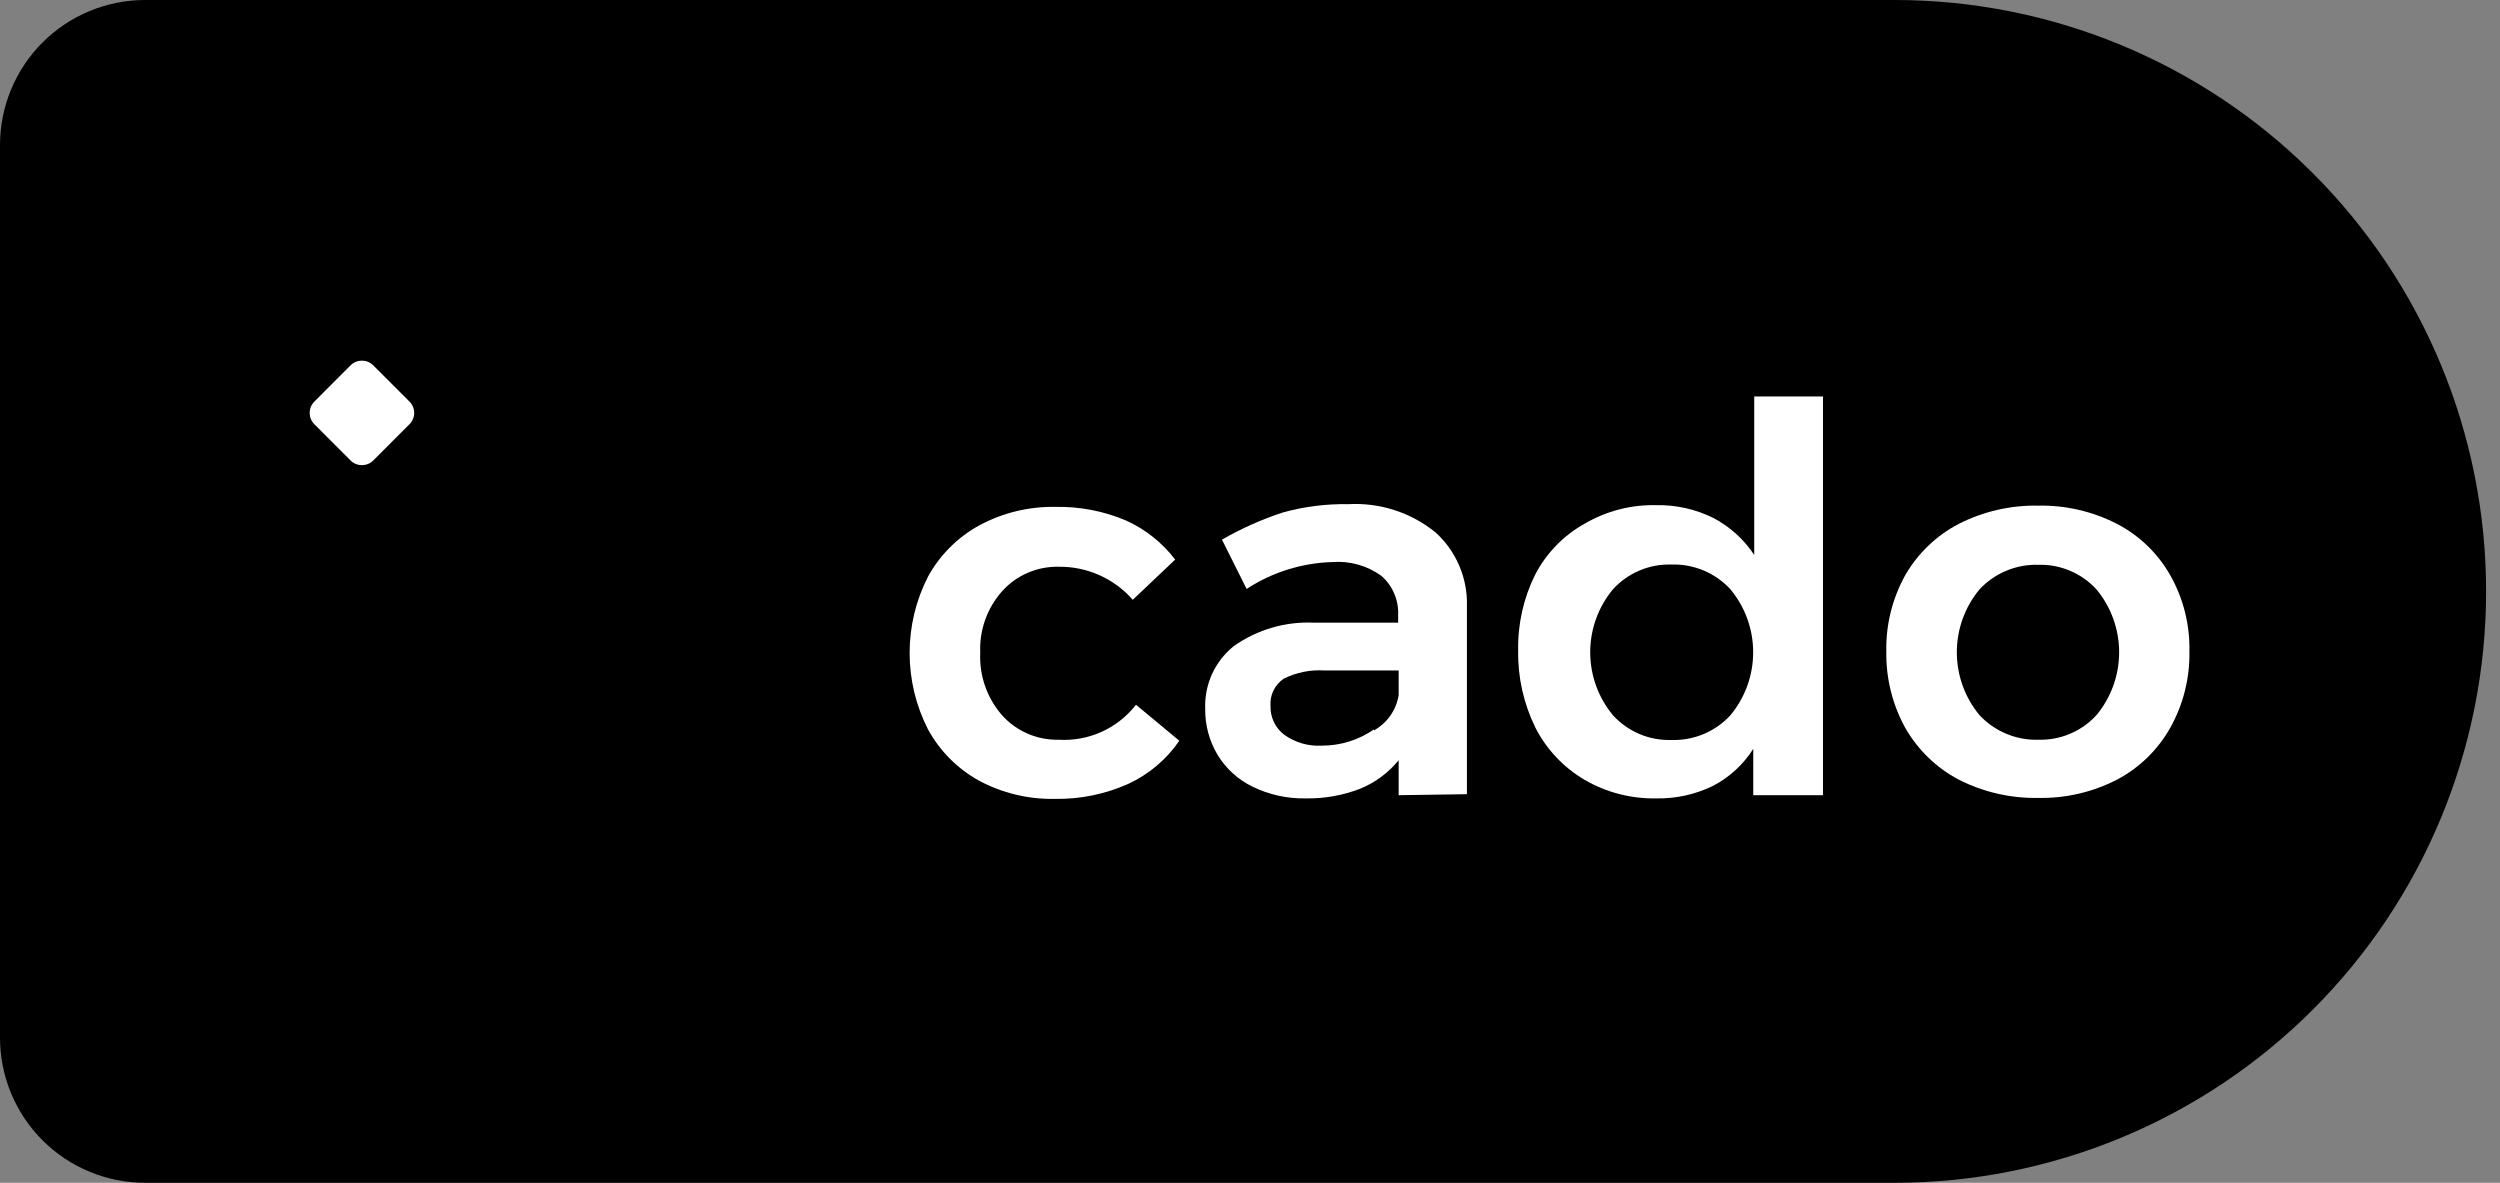
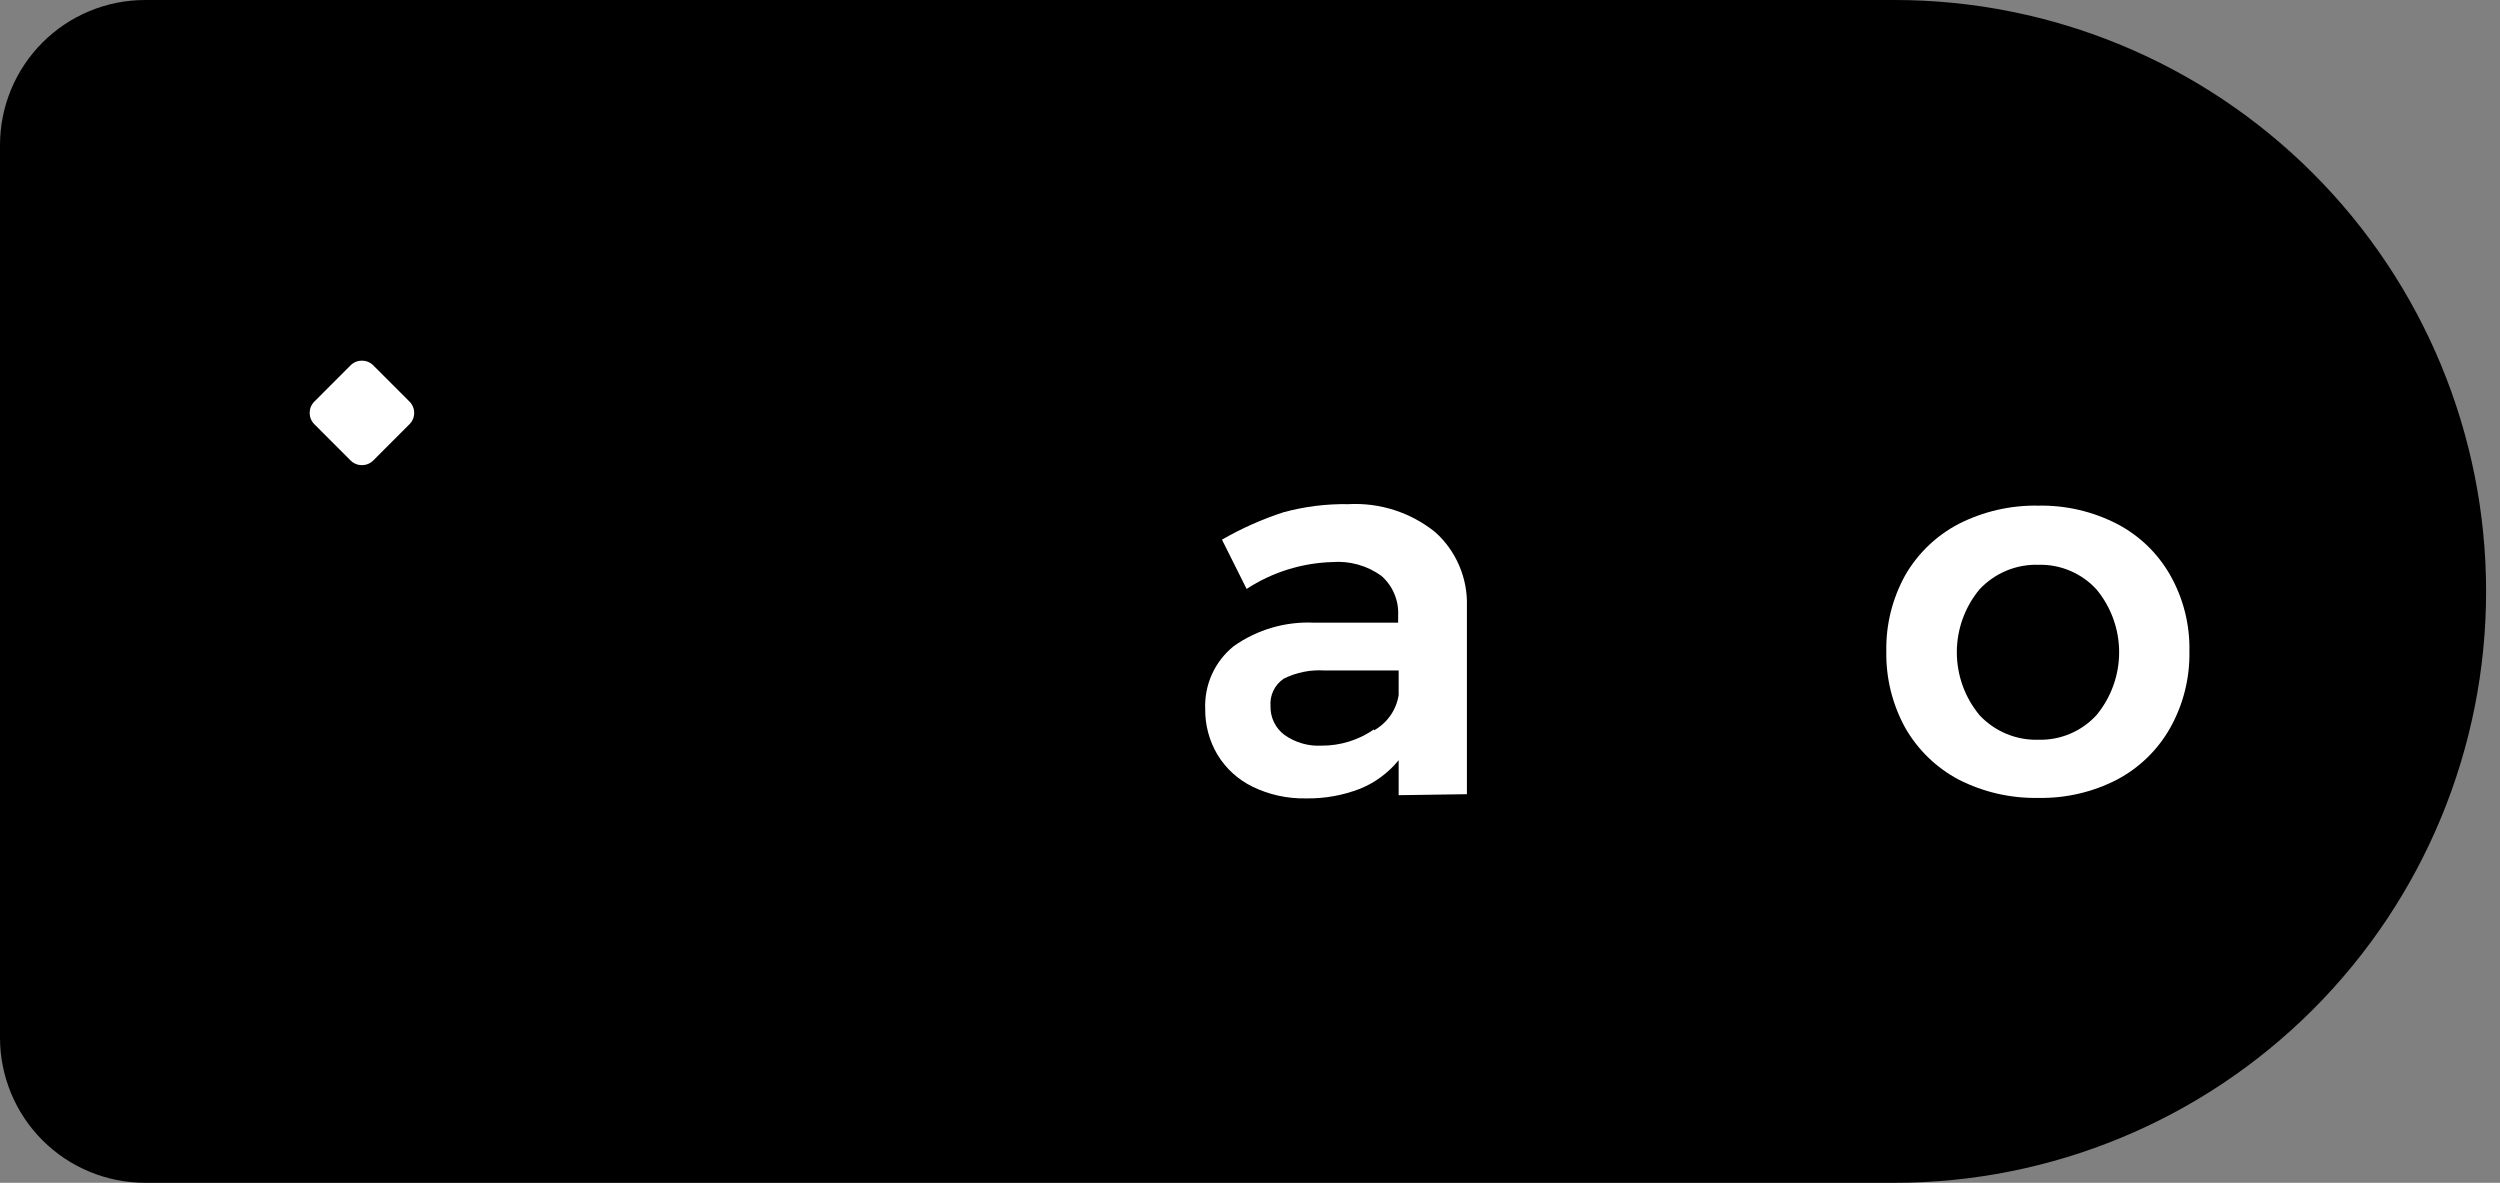
<svg xmlns="http://www.w3.org/2000/svg" width="93" height="44" viewBox="0 0 93 44" fill="none">
  <rect x="0" y="0" width="93" height="44" fill="#808080" stroke="none" />
  <path d="M70.483 44H5.399C3.967 44 2.594 43.431 1.581 42.419C0.569 41.406 0 40.033 0 38.601V5.399C0 3.967 0.569 2.594 1.581 1.581C2.594 0.569 3.967 0 5.399 0H70.483C76.317 0 81.913 2.318 86.039 6.444C90.165 10.569 92.483 16.165 92.483 22C92.483 27.835 90.165 33.431 86.039 37.556C81.913 41.682 76.317 44 70.483 44Z" fill="#211B42" style="fill:#211B42;fill:color(display-p3 0.129 0.106 0.259);fill-opacity:1;" />
-   <path d="M39.38 21.083C38.983 21.075 38.589 21.153 38.225 21.311C37.861 21.469 37.536 21.704 37.272 22C36.718 22.628 36.428 23.446 36.465 24.282C36.425 25.131 36.714 25.962 37.272 26.602C37.536 26.898 37.861 27.133 38.225 27.291C38.589 27.449 38.983 27.527 39.38 27.518C39.929 27.552 40.479 27.451 40.98 27.224C41.482 26.997 41.921 26.651 42.258 26.217L43.871 27.555C43.395 28.25 42.739 28.805 41.974 29.159C41.11 29.546 40.171 29.737 39.224 29.718C38.246 29.736 37.281 29.502 36.419 29.04C35.618 28.598 34.96 27.936 34.522 27.133C34.072 26.253 33.838 25.28 33.838 24.292C33.838 23.304 34.072 22.33 34.522 21.45C34.967 20.641 35.635 19.976 36.447 19.534C37.314 19.071 38.286 18.837 39.27 18.856C40.166 18.84 41.056 19.011 41.882 19.36C42.606 19.685 43.236 20.186 43.716 20.817L42.139 22.312C41.795 21.919 41.371 21.607 40.894 21.394C40.418 21.182 39.901 21.076 39.38 21.083Z" fill="white" style="fill:white;fill-opacity:1;" />
  <path d="M52.03 29.581V28.279C51.648 28.75 51.153 29.115 50.591 29.343C49.948 29.591 49.263 29.713 48.574 29.7C47.892 29.713 47.217 29.566 46.603 29.269C46.06 29.007 45.605 28.593 45.292 28.078C44.986 27.565 44.828 26.978 44.834 26.382C44.815 25.934 44.901 25.489 45.085 25.081C45.27 24.674 45.548 24.315 45.897 24.035C46.771 23.418 47.826 23.111 48.895 23.164H52.011V22.889C52.025 22.614 51.975 22.338 51.867 22.085C51.76 21.831 51.596 21.604 51.388 21.422C50.858 21.039 50.208 20.857 49.555 20.909C48.423 20.943 47.322 21.289 46.374 21.908L45.457 20.075C46.181 19.658 46.946 19.317 47.74 19.058C48.525 18.843 49.337 18.741 50.151 18.755C51.325 18.689 52.481 19.061 53.396 19.8C53.779 20.146 54.083 20.571 54.285 21.046C54.488 21.521 54.585 22.034 54.569 22.55V29.544L52.03 29.581ZM51.113 27.17C51.355 27.035 51.563 26.847 51.722 26.62C51.881 26.393 51.986 26.133 52.03 25.859V24.942H49.28C48.755 24.906 48.23 25.011 47.758 25.245C47.593 25.355 47.459 25.508 47.373 25.686C47.285 25.865 47.248 26.064 47.263 26.262C47.257 26.469 47.3 26.675 47.389 26.861C47.478 27.048 47.611 27.21 47.776 27.335C48.179 27.622 48.667 27.765 49.161 27.738C49.858 27.742 50.54 27.531 51.113 27.133V27.17Z" fill="white" style="fill:white;fill-opacity:1;" />
-   <path d="M67.815 14.749V29.581H65.221V27.858C64.853 28.44 64.338 28.914 63.727 29.233C63.071 29.554 62.348 29.714 61.618 29.7C60.683 29.719 59.76 29.481 58.951 29.012C58.167 28.553 57.531 27.878 57.117 27.069C56.679 26.177 56.459 25.194 56.476 24.2C56.456 23.222 56.673 22.253 57.108 21.377C57.526 20.571 58.174 19.907 58.969 19.47C59.767 19.007 60.677 18.772 61.6 18.792C62.34 18.776 63.073 18.939 63.736 19.268C64.351 19.591 64.874 20.064 65.257 20.643V14.749H67.815ZM64.368 26.611C64.917 25.952 65.218 25.122 65.218 24.264C65.218 23.407 64.917 22.576 64.368 21.918C64.09 21.617 63.751 21.379 63.373 21.221C62.995 21.063 62.587 20.988 62.178 21.001C61.771 20.988 61.366 21.063 60.991 21.222C60.616 21.38 60.28 21.617 60.005 21.918C59.456 22.576 59.156 23.407 59.156 24.264C59.156 25.122 59.456 25.952 60.005 26.611C60.28 26.911 60.616 27.149 60.991 27.307C61.366 27.465 61.771 27.54 62.178 27.527C62.587 27.541 62.995 27.465 63.373 27.307C63.751 27.149 64.09 26.912 64.368 26.611Z" fill="white" style="fill:white;fill-opacity:1;" />
  <path d="M78.751 19.488C79.581 19.919 80.269 20.581 80.731 21.395C81.22 22.258 81.467 23.236 81.446 24.227C81.465 25.224 81.219 26.209 80.731 27.078C80.269 27.897 79.582 28.565 78.751 29.003C77.847 29.469 76.842 29.702 75.826 29.682C74.799 29.702 73.782 29.469 72.866 29.003C72.034 28.563 71.344 27.895 70.876 27.078C70.396 26.206 70.153 25.223 70.171 24.227C70.152 23.238 70.396 22.261 70.876 21.395C71.344 20.583 72.035 19.922 72.866 19.488C73.782 19.023 74.799 18.79 75.826 18.81C76.842 18.79 77.847 19.023 78.751 19.488ZM73.636 21.927C73.092 22.584 72.794 23.411 72.794 24.264C72.794 25.118 73.092 25.944 73.636 26.602C73.916 26.903 74.257 27.14 74.636 27.298C75.016 27.456 75.425 27.532 75.836 27.518C76.239 27.529 76.641 27.452 77.012 27.294C77.384 27.136 77.717 26.9 77.99 26.602C78.534 25.944 78.832 25.118 78.832 24.264C78.832 23.411 78.534 22.584 77.99 21.927C77.717 21.629 77.384 21.393 77.012 21.235C76.641 21.076 76.239 21 75.836 21.01C75.425 20.997 75.016 21.072 74.636 21.23C74.257 21.388 73.916 21.626 73.636 21.927Z" fill="white" style="fill:white;fill-opacity:1;" />
-   <path d="M19.763 10.349H18.067C17.887 10.349 17.715 10.421 17.588 10.548C17.46 10.675 17.389 10.848 17.389 11.027V28.875C17.392 29.053 17.464 29.224 17.591 29.349C17.718 29.474 17.889 29.544 18.067 29.544H19.763C19.941 29.544 20.111 29.474 20.236 29.348C20.362 29.223 20.432 29.052 20.432 28.875V11.027C20.432 10.849 20.362 10.678 20.237 10.551C20.112 10.424 19.942 10.352 19.763 10.349ZM14.263 18.746H12.604C12.515 18.746 12.428 18.763 12.346 18.798C12.264 18.832 12.19 18.882 12.128 18.945C12.065 19.008 12.016 19.083 11.983 19.165C11.95 19.247 11.934 19.335 11.935 19.424V28.875C11.934 28.963 11.95 29.051 11.983 29.133C12.017 29.214 12.066 29.288 12.128 29.351C12.191 29.413 12.265 29.462 12.347 29.496C12.428 29.529 12.516 29.545 12.604 29.544H14.3C14.388 29.545 14.476 29.529 14.557 29.496C14.639 29.462 14.713 29.413 14.776 29.351C14.838 29.288 14.887 29.214 14.921 29.133C14.954 29.051 14.97 28.963 14.969 28.875V19.424C14.97 19.335 14.954 19.247 14.921 19.165C14.888 19.083 14.839 19.008 14.776 18.945C14.714 18.882 14.64 18.832 14.558 18.798C14.476 18.763 14.389 18.746 14.3 18.746H14.263ZM25.19 10.367H23.521C23.434 10.367 23.347 10.385 23.265 10.418C23.184 10.452 23.11 10.501 23.048 10.563C22.986 10.626 22.937 10.699 22.903 10.781C22.87 10.862 22.852 10.949 22.852 11.037V28.884C22.852 29.062 22.923 29.234 23.048 29.361C23.173 29.488 23.343 29.56 23.521 29.562H25.227C25.405 29.56 25.575 29.488 25.7 29.361C25.826 29.234 25.896 29.062 25.896 28.884V11.037C25.896 10.859 25.825 10.689 25.7 10.563C25.574 10.438 25.404 10.367 25.227 10.367H25.19ZM29.819 17.142C30.171 17.143 30.516 17.041 30.81 16.848C31.104 16.654 31.334 16.378 31.472 16.055C31.61 15.731 31.649 15.374 31.585 15.028C31.521 14.682 31.356 14.362 31.111 14.11C30.866 13.857 30.552 13.682 30.208 13.607C29.864 13.533 29.505 13.561 29.177 13.689C28.85 13.817 28.567 14.039 28.365 14.327C28.162 14.615 28.05 14.957 28.041 15.308C28.033 15.55 28.075 15.79 28.163 16.014C28.252 16.239 28.385 16.443 28.554 16.615C28.724 16.786 28.927 16.922 29.151 17.012C29.375 17.103 29.614 17.147 29.856 17.142H29.819ZM30.672 18.746H29.003C28.825 18.748 28.655 18.821 28.529 18.948C28.404 19.075 28.334 19.246 28.334 19.424V28.875C28.334 29.052 28.404 29.223 28.53 29.348C28.655 29.474 28.826 29.544 29.003 29.544H30.708C30.886 29.544 31.056 29.474 31.181 29.348C31.307 29.223 31.377 29.052 31.377 28.875V19.424C31.377 19.246 31.307 19.075 31.182 18.948C31.057 18.821 30.887 18.748 30.708 18.746H30.672Z" fill="#F39B9B" style="fill:#F39B9B;fill:color(display-p3 0.953 0.608 0.608);fill-opacity:1;" />
+   <path d="M19.763 10.349H18.067C17.887 10.349 17.715 10.421 17.588 10.548C17.46 10.675 17.389 10.848 17.389 11.027V28.875C17.392 29.053 17.464 29.224 17.591 29.349C17.718 29.474 17.889 29.544 18.067 29.544H19.763C19.941 29.544 20.111 29.474 20.236 29.348C20.362 29.223 20.432 29.052 20.432 28.875V11.027C20.432 10.849 20.362 10.678 20.237 10.551C20.112 10.424 19.942 10.352 19.763 10.349ZM14.263 18.746H12.604C12.515 18.746 12.428 18.763 12.346 18.798C12.264 18.832 12.19 18.882 12.128 18.945C12.065 19.008 12.016 19.083 11.983 19.165C11.95 19.247 11.934 19.335 11.935 19.424V28.875C11.934 28.963 11.95 29.051 11.983 29.133C12.017 29.214 12.066 29.288 12.128 29.351C12.191 29.413 12.265 29.462 12.347 29.496C12.428 29.529 12.516 29.545 12.604 29.544C14.388 29.545 14.476 29.529 14.557 29.496C14.639 29.462 14.713 29.413 14.776 29.351C14.838 29.288 14.887 29.214 14.921 29.133C14.954 29.051 14.97 28.963 14.969 28.875V19.424C14.97 19.335 14.954 19.247 14.921 19.165C14.888 19.083 14.839 19.008 14.776 18.945C14.714 18.882 14.64 18.832 14.558 18.798C14.476 18.763 14.389 18.746 14.3 18.746H14.263ZM25.19 10.367H23.521C23.434 10.367 23.347 10.385 23.265 10.418C23.184 10.452 23.11 10.501 23.048 10.563C22.986 10.626 22.937 10.699 22.903 10.781C22.87 10.862 22.852 10.949 22.852 11.037V28.884C22.852 29.062 22.923 29.234 23.048 29.361C23.173 29.488 23.343 29.56 23.521 29.562H25.227C25.405 29.56 25.575 29.488 25.7 29.361C25.826 29.234 25.896 29.062 25.896 28.884V11.037C25.896 10.859 25.825 10.689 25.7 10.563C25.574 10.438 25.404 10.367 25.227 10.367H25.19ZM29.819 17.142C30.171 17.143 30.516 17.041 30.81 16.848C31.104 16.654 31.334 16.378 31.472 16.055C31.61 15.731 31.649 15.374 31.585 15.028C31.521 14.682 31.356 14.362 31.111 14.11C30.866 13.857 30.552 13.682 30.208 13.607C29.864 13.533 29.505 13.561 29.177 13.689C28.85 13.817 28.567 14.039 28.365 14.327C28.162 14.615 28.05 14.957 28.041 15.308C28.033 15.55 28.075 15.79 28.163 16.014C28.252 16.239 28.385 16.443 28.554 16.615C28.724 16.786 28.927 16.922 29.151 17.012C29.375 17.103 29.614 17.147 29.856 17.142H29.819ZM30.672 18.746H29.003C28.825 18.748 28.655 18.821 28.529 18.948C28.404 19.075 28.334 19.246 28.334 19.424V28.875C28.334 29.052 28.404 29.223 28.53 29.348C28.655 29.474 28.826 29.544 29.003 29.544H30.708C30.886 29.544 31.056 29.474 31.181 29.348C31.307 29.223 31.377 29.052 31.377 28.875V19.424C31.377 19.246 31.307 19.075 31.182 18.948C31.057 18.821 30.887 18.748 30.708 18.746H30.672Z" fill="#F39B9B" style="fill:#F39B9B;fill:color(display-p3 0.953 0.608 0.608);fill-opacity:1;" />
  <path d="M13.042 13.59L11.694 14.939C11.461 15.171 11.461 15.549 11.694 15.781L13.042 17.13C13.275 17.362 13.652 17.362 13.885 17.13L15.233 15.781C15.466 15.549 15.466 15.171 15.233 14.939L13.885 13.59C13.652 13.358 13.275 13.358 13.042 13.59Z" fill="white" style="fill:white;fill-opacity:1;" />
</svg>